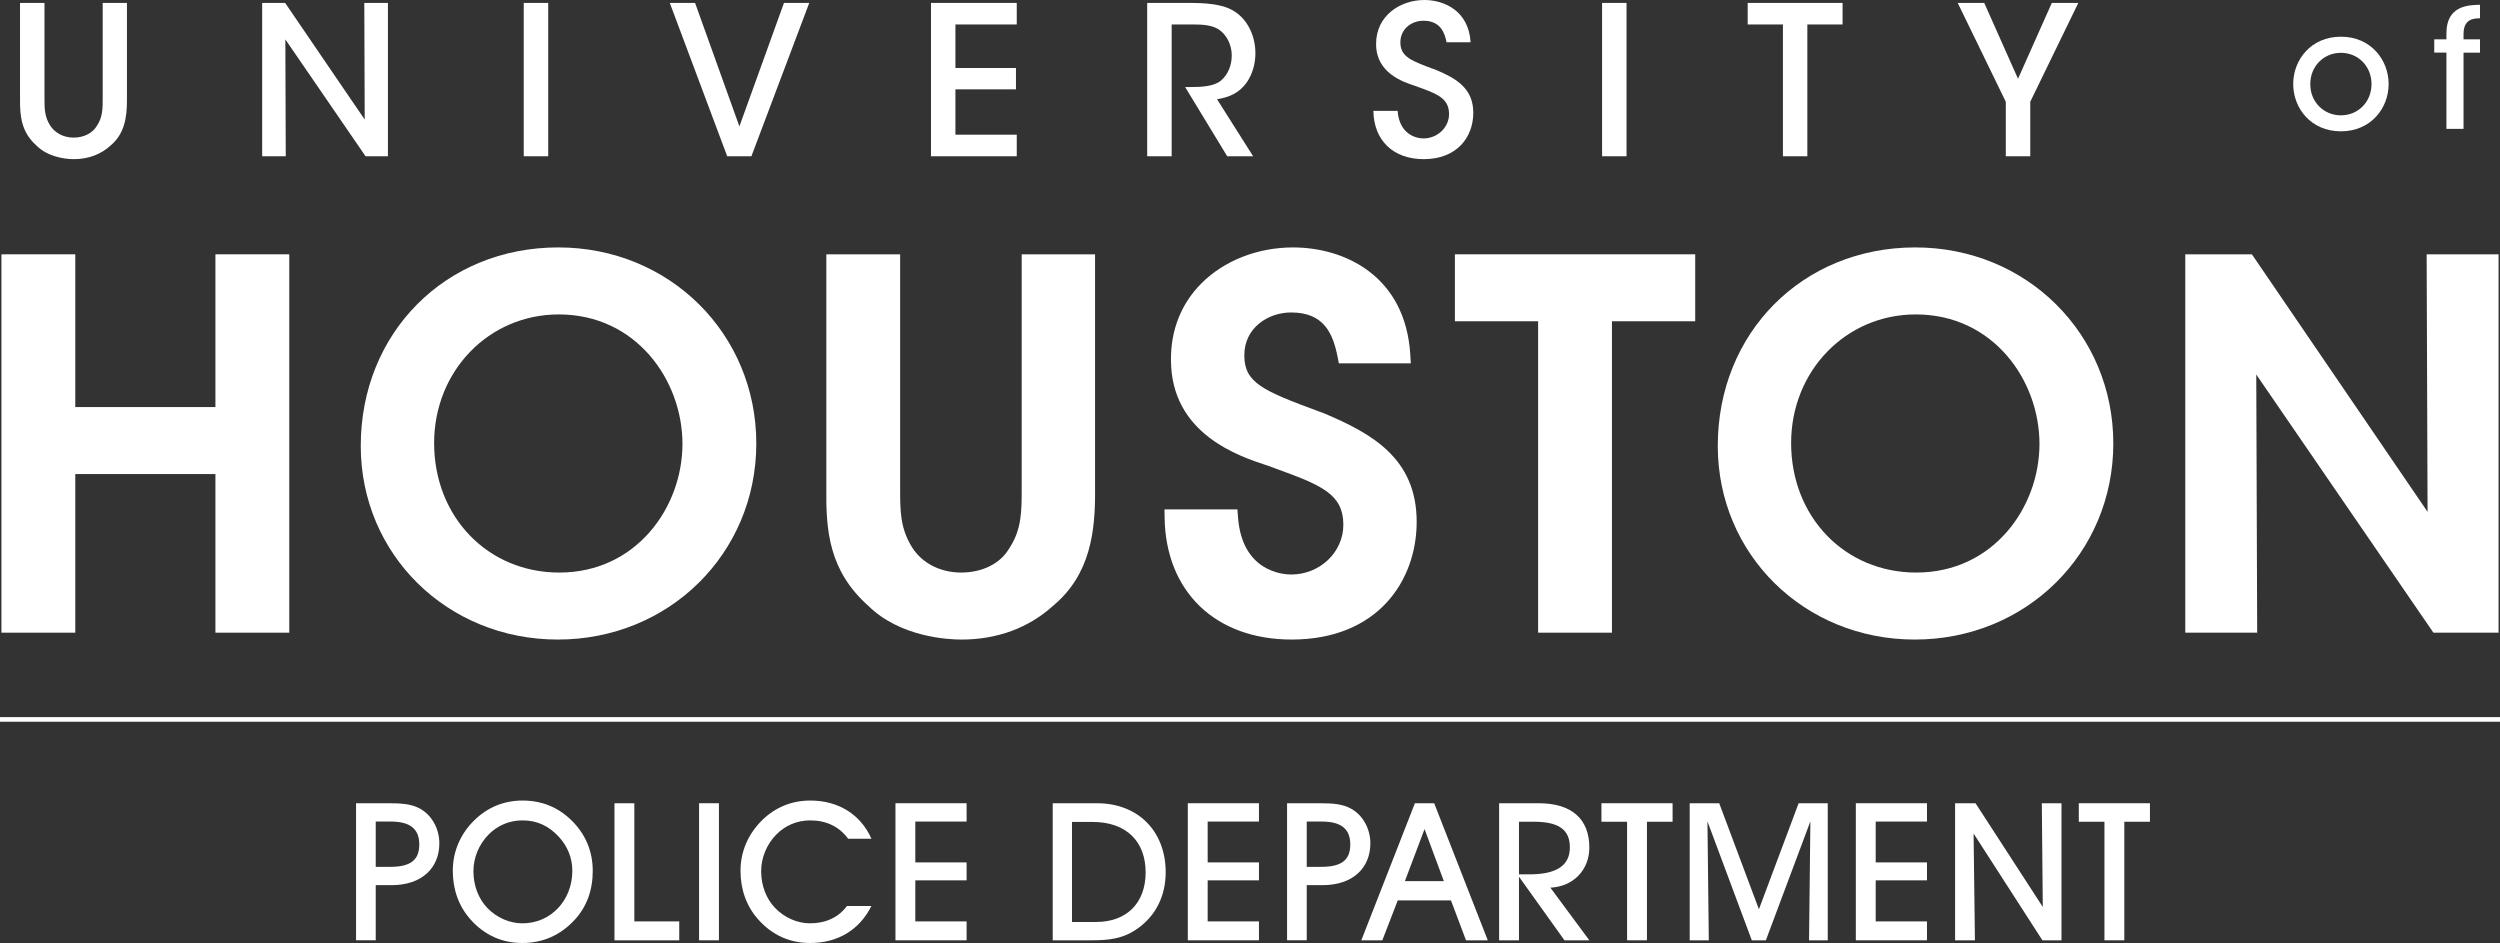
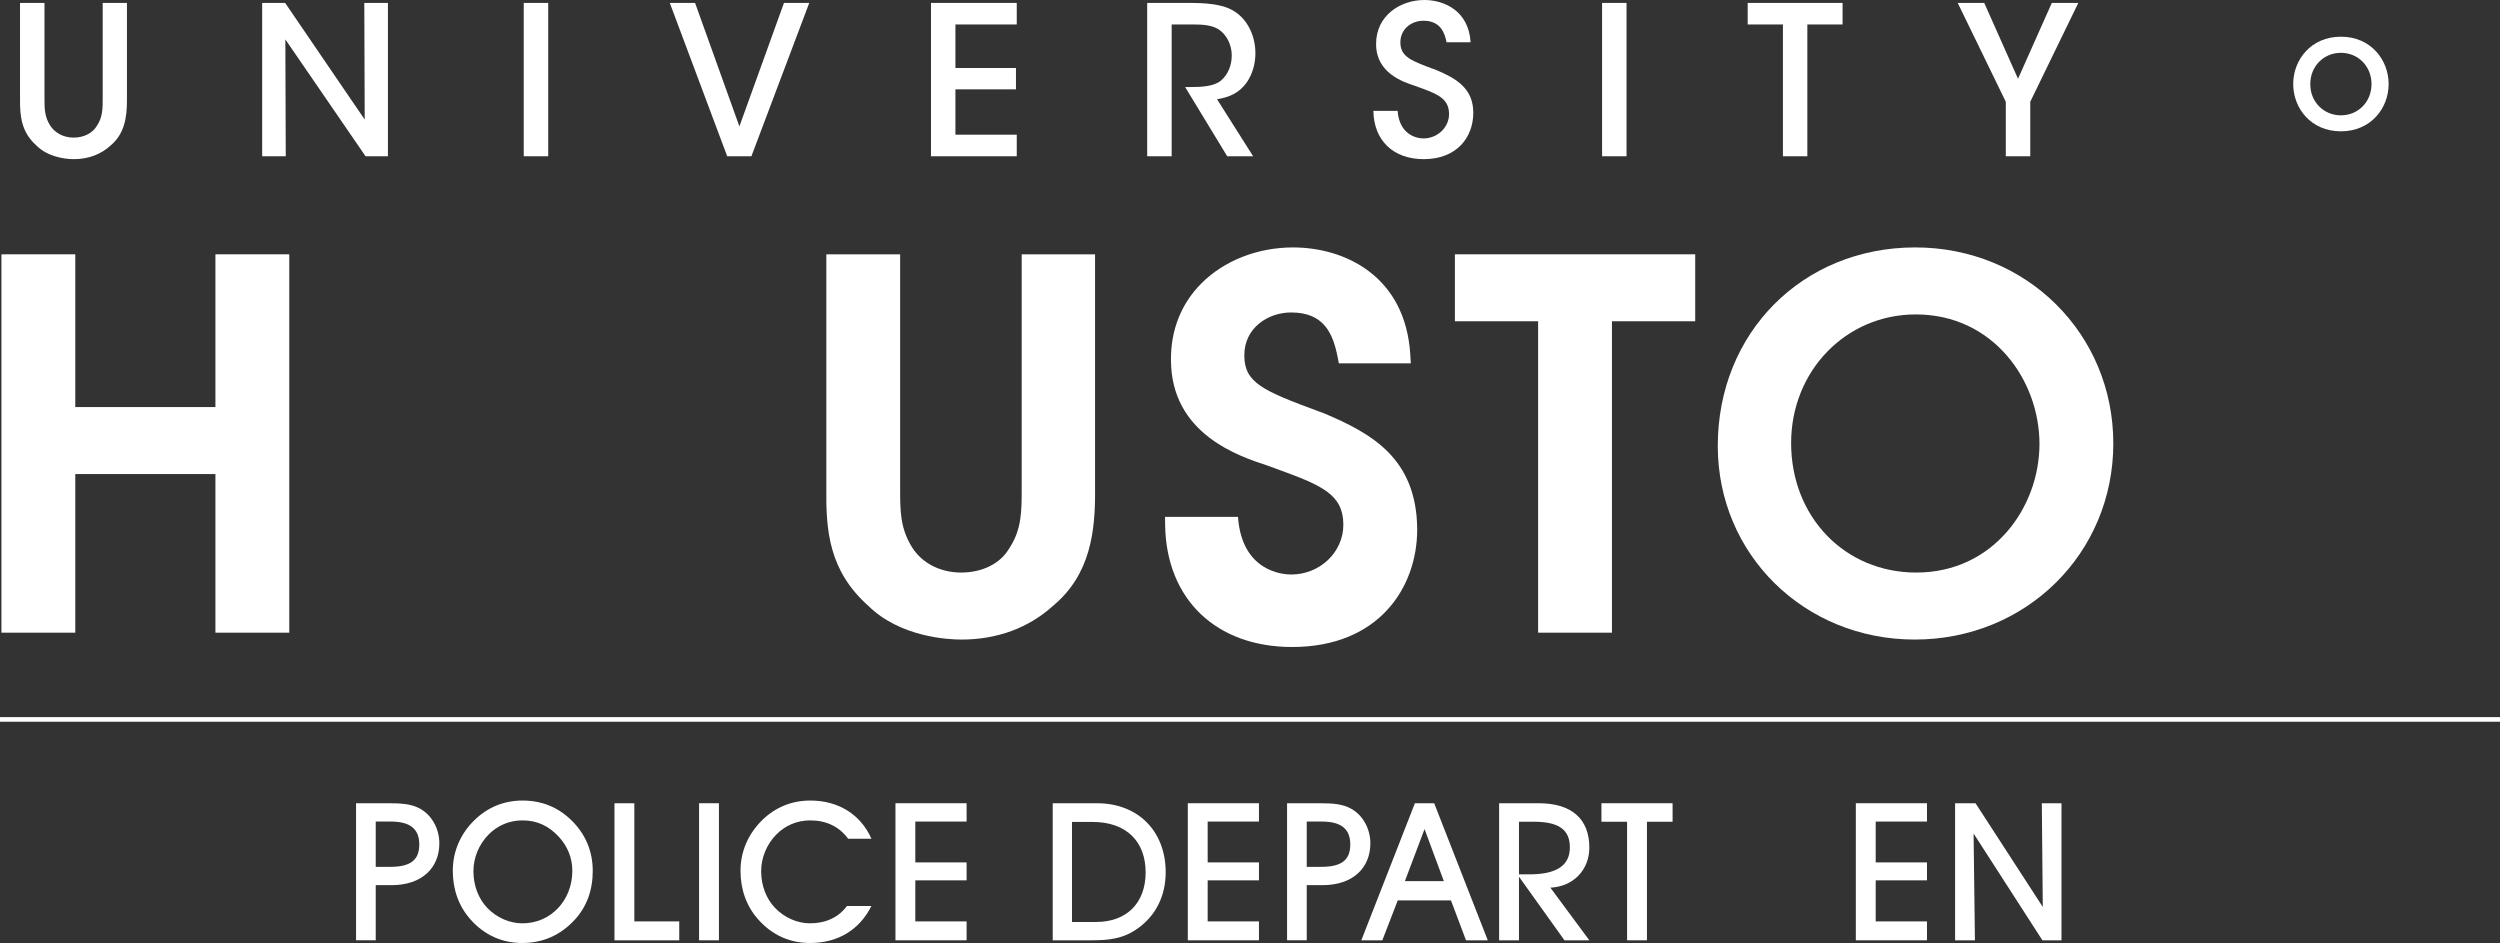
<svg xmlns="http://www.w3.org/2000/svg" version="1.1" id="Layer_1" x="0px" y="0px" width="233.5px" height="88.076px" viewBox="0 0 233.5 88.076" style="enable-background:new 0 0 233.5 88.076;" xml:space="preserve">
  <rect x="0" y="0" width="233.5" height="88.076" fill="#333333" stroke="none" />
  <g>
    <path style="fill:#FFFFFF;" d="M33.255,87.824V75.022h2.971c1.26,0,2.232,0.054,3.061,0.54c1.062,0.612,1.747,1.854,1.747,3.205   c0,2.305-1.638,3.907-4.465,3.907h-1.476v5.149H33.255z M36.442,80.964c1.819,0,2.719-0.576,2.719-2.088   c0-1.477-0.882-2.143-2.665-2.143h-1.404v4.23H36.442z" />
    <path style="fill:#FFFFFF;" d="M44.289,76.625c1.225-1.206,2.755-1.854,4.52-1.854c1.801,0,3.331,0.63,4.591,1.872   c1.296,1.278,1.962,2.881,1.962,4.7c0,1.836-0.576,3.366-1.692,4.573c-1.314,1.422-2.953,2.16-4.879,2.16   c-1.909,0-3.547-0.738-4.843-2.196c-1.081-1.207-1.657-2.773-1.657-4.537C42.291,79.56,42.975,77.921,44.289,76.625z M45.514,84.8   c0.882,0.918,2.088,1.439,3.277,1.439c2.647,0,4.664-2.124,4.664-4.915c0-1.17-0.432-2.269-1.261-3.169   c-0.954-1.026-2.034-1.53-3.403-1.53c-1.207,0-2.323,0.468-3.169,1.332c-0.9,0.919-1.404,2.179-1.404,3.403   C44.217,82.711,44.686,83.935,45.514,84.8z" />
    <path style="fill:#FFFFFF;" d="M57.393,87.824V75.022h1.854V86.06h4.195v1.765H57.393z" />
    <path style="fill:#FFFFFF;" d="M65.294,87.824V75.022h1.854v12.802H65.294z" />
    <path style="fill:#FFFFFF;" d="M75.664,88.076c-1.909,0-3.547-0.738-4.843-2.196c-1.081-1.207-1.657-2.773-1.657-4.537   c0-1.783,0.685-3.403,1.999-4.718c1.225-1.206,2.755-1.854,4.52-1.854c2.629,0,4.699,1.296,5.708,3.564h-2.179   c-0.828-1.134-2.034-1.71-3.547-1.71c-1.206,0-2.323,0.468-3.169,1.332c-0.9,0.919-1.404,2.179-1.404,3.403   c0,1.351,0.468,2.574,1.296,3.439c0.882,0.918,2.088,1.439,3.277,1.439c1.477,0,2.683-0.576,3.439-1.62h2.287   C80.273,86.852,78.257,88.076,75.664,88.076z" />
    <path style="fill:#FFFFFF;" d="M83.636,87.824V75.022h6.644v1.711h-4.79v3.816h4.79v1.675h-4.79v3.835h4.79v1.765H83.636z" />
    <path style="fill:#FFFFFF;" d="M98.324,87.824V75.022h4.123c3.889,0,6.428,2.646,6.428,6.446c0,2.196-0.918,4.033-2.575,5.221   c-1.369,0.991-2.683,1.135-4.375,1.135H98.324z M102.375,86.113c2.881,0,4.627-1.8,4.627-4.627c0-2.898-1.801-4.718-4.97-4.718   h-1.909v9.345H102.375z" />
    <path style="fill:#FFFFFF;" d="M110.942,87.824V75.022h6.644v1.711h-4.79v3.816h4.79v1.675h-4.79v3.835h4.79v1.765H110.942z" />
    <path style="fill:#FFFFFF;" d="M120.212,87.824V75.022h2.972c1.26,0,2.232,0.054,3.061,0.54c1.062,0.612,1.746,1.854,1.746,3.205   c0,2.305-1.639,3.907-4.465,3.907h-1.477v5.149H120.212z M123.398,80.964c1.819,0,2.719-0.576,2.719-2.088   c0-1.477-0.882-2.143-2.664-2.143h-1.404v4.23H123.398z" />
    <path style="fill:#FFFFFF;" d="M129.109,87.824h-1.962l5.005-12.802h1.801l5.006,12.802h-2.035l-1.404-3.728h-4.969L129.109,87.824   z M133.053,77.436l-1.836,4.861h3.637L133.053,77.436z" />
    <path style="fill:#FFFFFF;" d="M140.018,87.824V75.022h3.691c3.115,0,4.735,1.494,4.735,4.142c0,2.052-1.458,3.637-3.638,3.745   l3.638,4.915h-2.323l-4.249-5.941v5.941H140.018z M142.826,81.666c2.539,0,3.799-0.81,3.799-2.521c0-1.71-1.115-2.395-3.366-2.395   h-1.387v4.915H142.826z" />
    <path style="fill:#FFFFFF;" d="M151.97,87.824V76.751h-2.395v-1.729h6.644v1.729h-2.395v11.073H151.97z" />
-     <path style="fill:#FFFFFF;" d="M157.818,87.824V75.022h2.756l3.709,9.903l3.709-9.903h2.719v12.802h-1.746l0.125-11.109   l-4.158,11.109h-1.314l-4.142-11.109l0.126,11.109H157.818z" />
    <path style="fill:#FFFFFF;" d="M173.335,87.824V75.022h6.644v1.711h-4.789v3.816h4.789v1.675h-4.789v3.835h4.789v1.765H173.335z" />
    <path style="fill:#FFFFFF;" d="M182.605,87.824V75.022h1.908l6.283,9.687l-0.09-9.687h1.837v12.802h-1.782l-6.428-9.975   l0.125,9.975H182.605z" />
-     <path style="fill:#FFFFFF;" d="M196.555,87.824V76.751h-2.395v-1.729h6.645v1.729h-2.395v11.073H196.555z" />
  </g>
  <g>
    <g>
      <path style="fill:#FFFFFF;" d="M4.155,0.273v8.941c0,0.891,0,1.664,0.521,2.496c0.428,0.676,1.219,1.143,2.206,1.143    s1.781-0.445,2.168-1.102c0.542-0.814,0.542-1.609,0.542-2.537V0.273h2.265v8.941c0.021,1.895-0.29,3.348-1.55,4.395    c-0.85,0.773-1.992,1.256-3.404,1.256c-1.025,0-2.496-0.289-3.466-1.238c-1.412-1.258-1.585-2.672-1.567-4.412V0.273H4.155z" />
      <path style="fill:#FFFFFF;" d="M34.064,11.168L34.026,0.273h2.206v14.322h-2.089L26.652,3.68l0.038,10.916h-2.203V0.273h2.145    L34.064,11.168z" />
      <path style="fill:#FFFFFF;" d="M48.918,0.273h2.285v14.322h-2.285V0.273z" />
      <path style="fill:#FFFFFF;" d="M62.559,0.273h2.361l4.14,11.533l4.163-11.533h2.361l-5.402,14.322H67.92L62.559,0.273z" />
      <path style="fill:#FFFFFF;" d="M86.954,0.273h8.01v2.012h-5.728V6.35h5.655v1.994h-5.655v4.236h5.728v2.016h-8.01V0.273z" />
      <path style="fill:#FFFFFF;" d="M107.15,0.273h4.047c2.244,0,3.404,0.311,4.16,0.832c1.182,0.773,1.898,2.264,1.898,3.869    c0,1.008-0.289,1.975-0.814,2.73c-0.734,1.025-1.664,1.375-2.768,1.568l3.369,5.322h-2.42l-3.93-6.465h0.504    c0.988,0,2.186-0.039,2.863-0.619c0.658-0.582,0.986-1.414,0.986-2.344c0-0.967-0.463-1.916-1.219-2.42    c-0.617-0.387-1.412-0.463-2.438-0.463h-1.955v12.311h-2.285V0.273z" />
      <path style="fill:#FFFFFF;" d="M130.539,10.357c0.156,2.146,1.668,2.572,2.42,2.572c1.277,0,2.383-1.006,2.383-2.283    c0-1.588-1.357-1.953-3.193-2.633c-1.123-0.367-3.621-1.199-3.621-3.889C128.51,1.453,130.795,0,133.039,0    c1.836,0,4.143,1.008,4.314,3.949h-2.244c-0.154-0.773-0.504-2.012-2.15-2.012c-1.16,0-2.164,0.793-2.164,2.012    c0,1.395,1.062,1.744,3.365,2.596c1.779,0.754,3.445,1.664,3.445,3.984c0,2.324-1.566,4.336-4.625,4.336    c-2.846,0-4.664-1.742-4.705-4.508H130.539z" />
      <path style="fill:#FFFFFF;" d="M149.635,0.273h2.283v14.322h-2.283V0.273z" />
      <path style="fill:#FFFFFF;" d="M166.525,2.285h-3.291V0.273h8.863v2.012h-3.291v12.311h-2.281V2.285z" />
      <path style="fill:#FFFFFF;" d="M187.34,9.504l-4.488-9.23h2.477l3.154,7.084l3.156-7.084h2.475l-4.488,9.23v5.092h-2.285V9.504z" />
    </g>
    <g>
      <path style="fill:#FFFFFF;" d="M214.186,7.838c0-2.23,1.643-4.41,4.455-4.41s4.457,2.18,4.457,4.424s-1.645,4.412-4.457,4.412    s-4.455-2.168-4.455-4.412V7.838z M215.781,7.867c0,1.66,1.264,2.906,2.859,2.906c1.6,0,2.859-1.246,2.859-2.922    c0-1.672-1.26-2.918-2.859-2.918c-1.596,0-2.859,1.246-2.859,2.918V7.867z" />
-       <path style="fill:#FFFFFF;" d="M228.496,4.916h-1.137V3.672h1.137V3.104c0-2.52,1.951-2.643,3.135-2.658v1.26    c-0.539,0.016-1.537,0.016-1.537,1.475v0.492h1.537v1.244h-1.537v7.117h-1.598V4.916z" />
    </g>
  </g>
  <g>
    <polygon style="fill:#FFFFFF;" points="20.121,38.02 7.031,38.02 7.031,23.752 0.135,23.752 0.135,59.092 7.031,59.092    7.031,44.277 20.121,44.277 20.121,59.092 27.018,59.092 27.018,23.752 20.121,23.752  " />
-     <path style="fill:#FFFFFF;" d="M52.143,23.109c-10.517,0-18.448,7.952-18.448,18.539c0,10.142,8.084,18.086,18.404,18.086   c10.396,0,18.539-8.044,18.539-18.314C70.638,31.152,62.514,23.109,52.143,23.109z M52.236,53.477   c-6.664,0-11.689-5.183-11.689-12.1c0-6.734,5.114-12.01,11.643-12.01c7.231,0,11.552,6.152,11.552,12.1   C63.741,47.37,59.438,53.477,52.236,53.477z" />
    <path style="fill:#FFFFFF;" d="M102.277,23.752h-6.851v21.875c0,2.148,0,3.845-1.177,5.613c-0.826,1.4-2.5,2.236-4.478,2.236   c-1.944,0-3.655-0.877-4.577-2.349c-1.121-1.782-1.121-3.423-1.121-5.501V23.752H77.18v21.867   c-0.044,3.901,0.225,7.679,3.928,10.973c2.972,2.916,7.419,3.143,8.711,3.143c3.313,0,6.272-1.096,8.531-3.148   c3.522-2.928,3.969-7.001,3.928-10.959V23.752z" />
-     <path style="fill:#FFFFFF;" d="M123.686,38.613l-0.493-0.182c-5.298-1.956-6.974-2.695-6.974-5.243   c0-2.601,2.253-4.004,4.373-4.004c3.088,0,3.91,1.995,4.339,4.15l0.12,0.604h6.718l-0.047-0.794   c-0.441-7.406-6.174-10.034-10.948-10.034c-3.324,0-6.454,1.232-8.586,3.38c-1.865,1.879-2.84,4.341-2.82,7.112   c0,6.935,6.355,9.014,9.043,9.893l0.936,0.342c4.134,1.503,6.121,2.352,6.121,5.177c0,2.562-2.187,4.646-4.875,4.646   c-0.765,0-4.598-0.26-4.967-5.386l-0.05-0.696h-6.812l0.01,0.76c0.095,6.923,4.752,11.396,11.863,11.396   c8.068,0,11.68-5.523,11.68-10.996C132.316,42.773,128.069,40.472,123.686,38.613z" />
+     <path style="fill:#FFFFFF;" d="M123.686,38.613l-0.493-0.182c-5.298-1.956-6.974-2.695-6.974-5.243   c0-2.601,2.253-4.004,4.373-4.004c3.088,0,3.91,1.995,4.339,4.15l0.12,0.604h6.718l-0.047-0.794   c-0.441-7.406-6.174-10.034-10.948-10.034c-3.324,0-6.454,1.232-8.586,3.38c-1.865,1.879-2.84,4.341-2.82,7.112   c0,6.935,6.355,9.014,9.043,9.893l0.936,0.342c4.134,1.503,6.121,2.352,6.121,5.177c0,2.562-2.187,4.646-4.875,4.646   c-0.765,0-4.598-0.26-4.967-5.386h-6.812l0.01,0.76c0.095,6.923,4.752,11.396,11.863,11.396   c8.068,0,11.68-5.523,11.68-10.996C132.316,42.773,128.069,40.472,123.686,38.613z" />
    <polygon style="fill:#FFFFFF;" points="135.889,30.006 143.66,30.006 143.66,59.092 150.557,59.092 150.557,30.006 158.332,30.006    158.332,23.752 135.889,23.752  " />
    <path style="fill:#FFFFFF;" d="M178.887,23.109c-10.517,0-18.447,7.952-18.447,18.539c0,10.142,8.082,18.086,18.4,18.086   c10.397,0,18.543-8.044,18.543-18.314C197.383,31.152,189.259,23.109,178.887,23.109z M178.98,53.477   c-6.664,0-11.689-5.183-11.689-12.1c0-6.734,5.114-12.01,11.643-12.01c7.231,0,11.553,6.152,11.553,12.1   C190.486,47.37,186.183,53.477,178.98,53.477z" />
-     <polygon style="fill:#FFFFFF;" points="226.649,23.752 226.735,47.805 210.326,23.752 204.105,23.752 204.105,59.092    210.821,59.092 210.735,34.98 227.281,59.092 233.365,59.092 233.365,23.752  " />
  </g>
  <rect y="66.978" style="fill:#FFFFFF;" width="233.5" height="0.432" />
</svg>